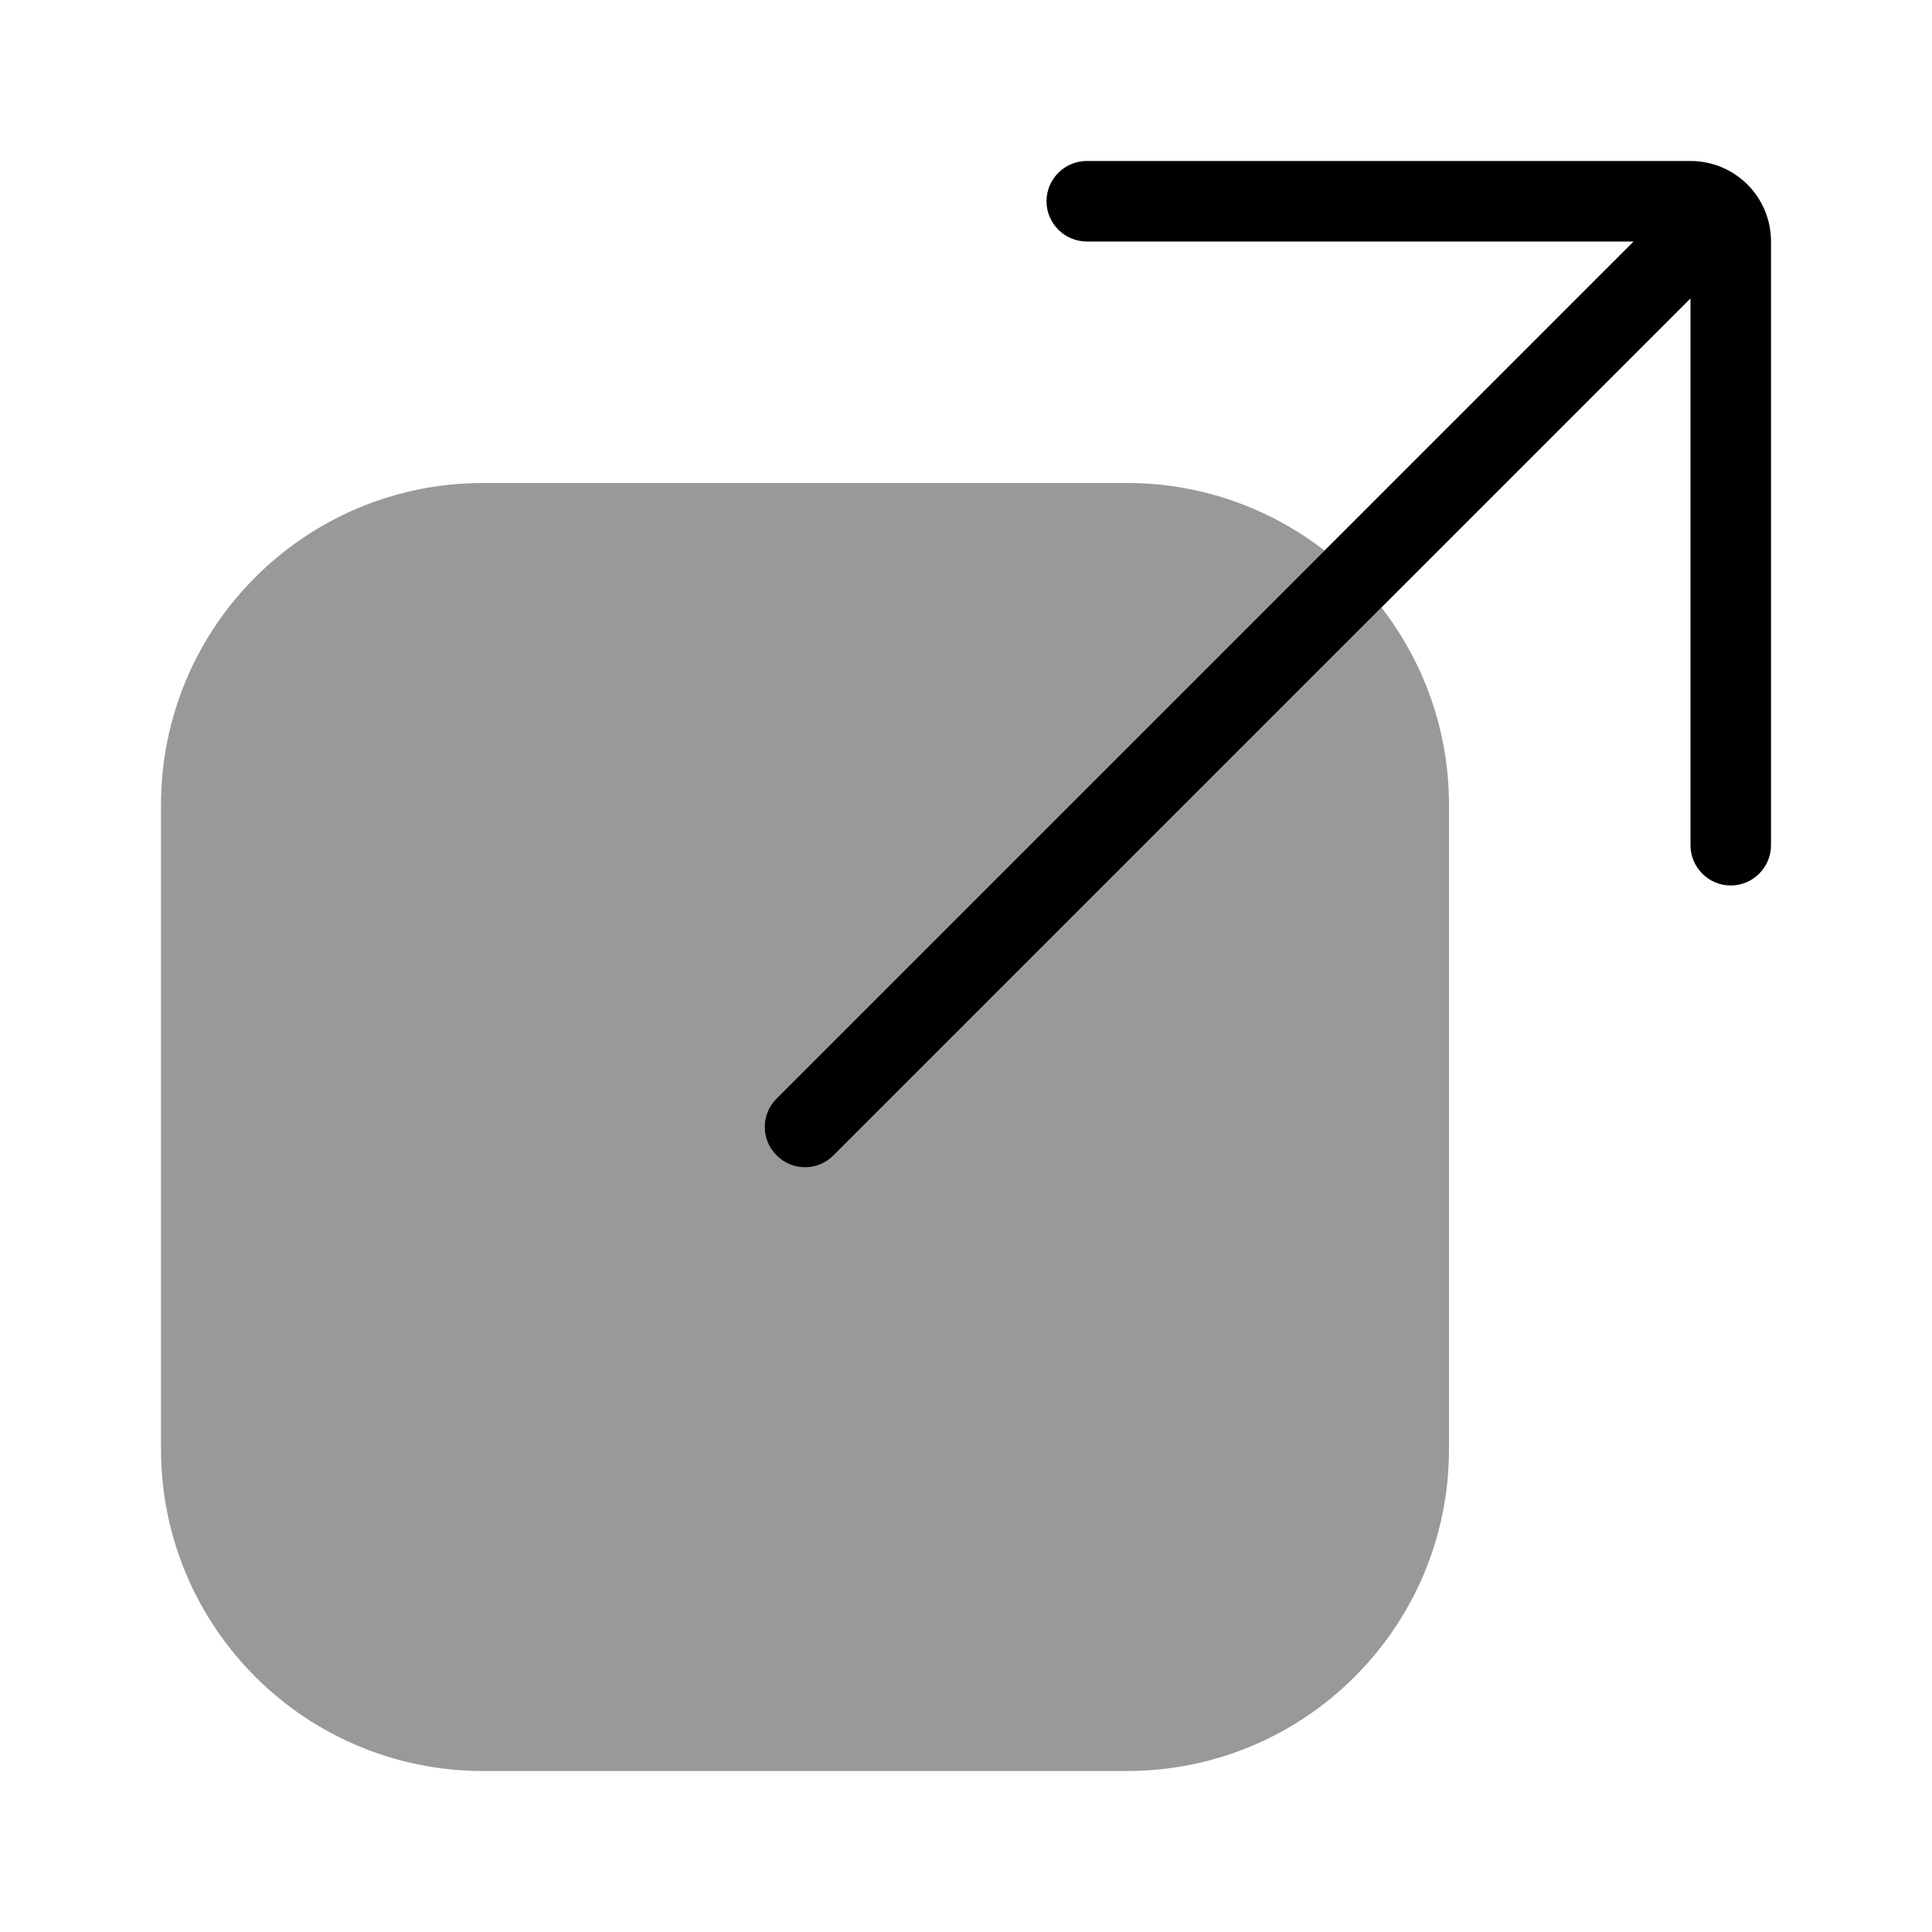
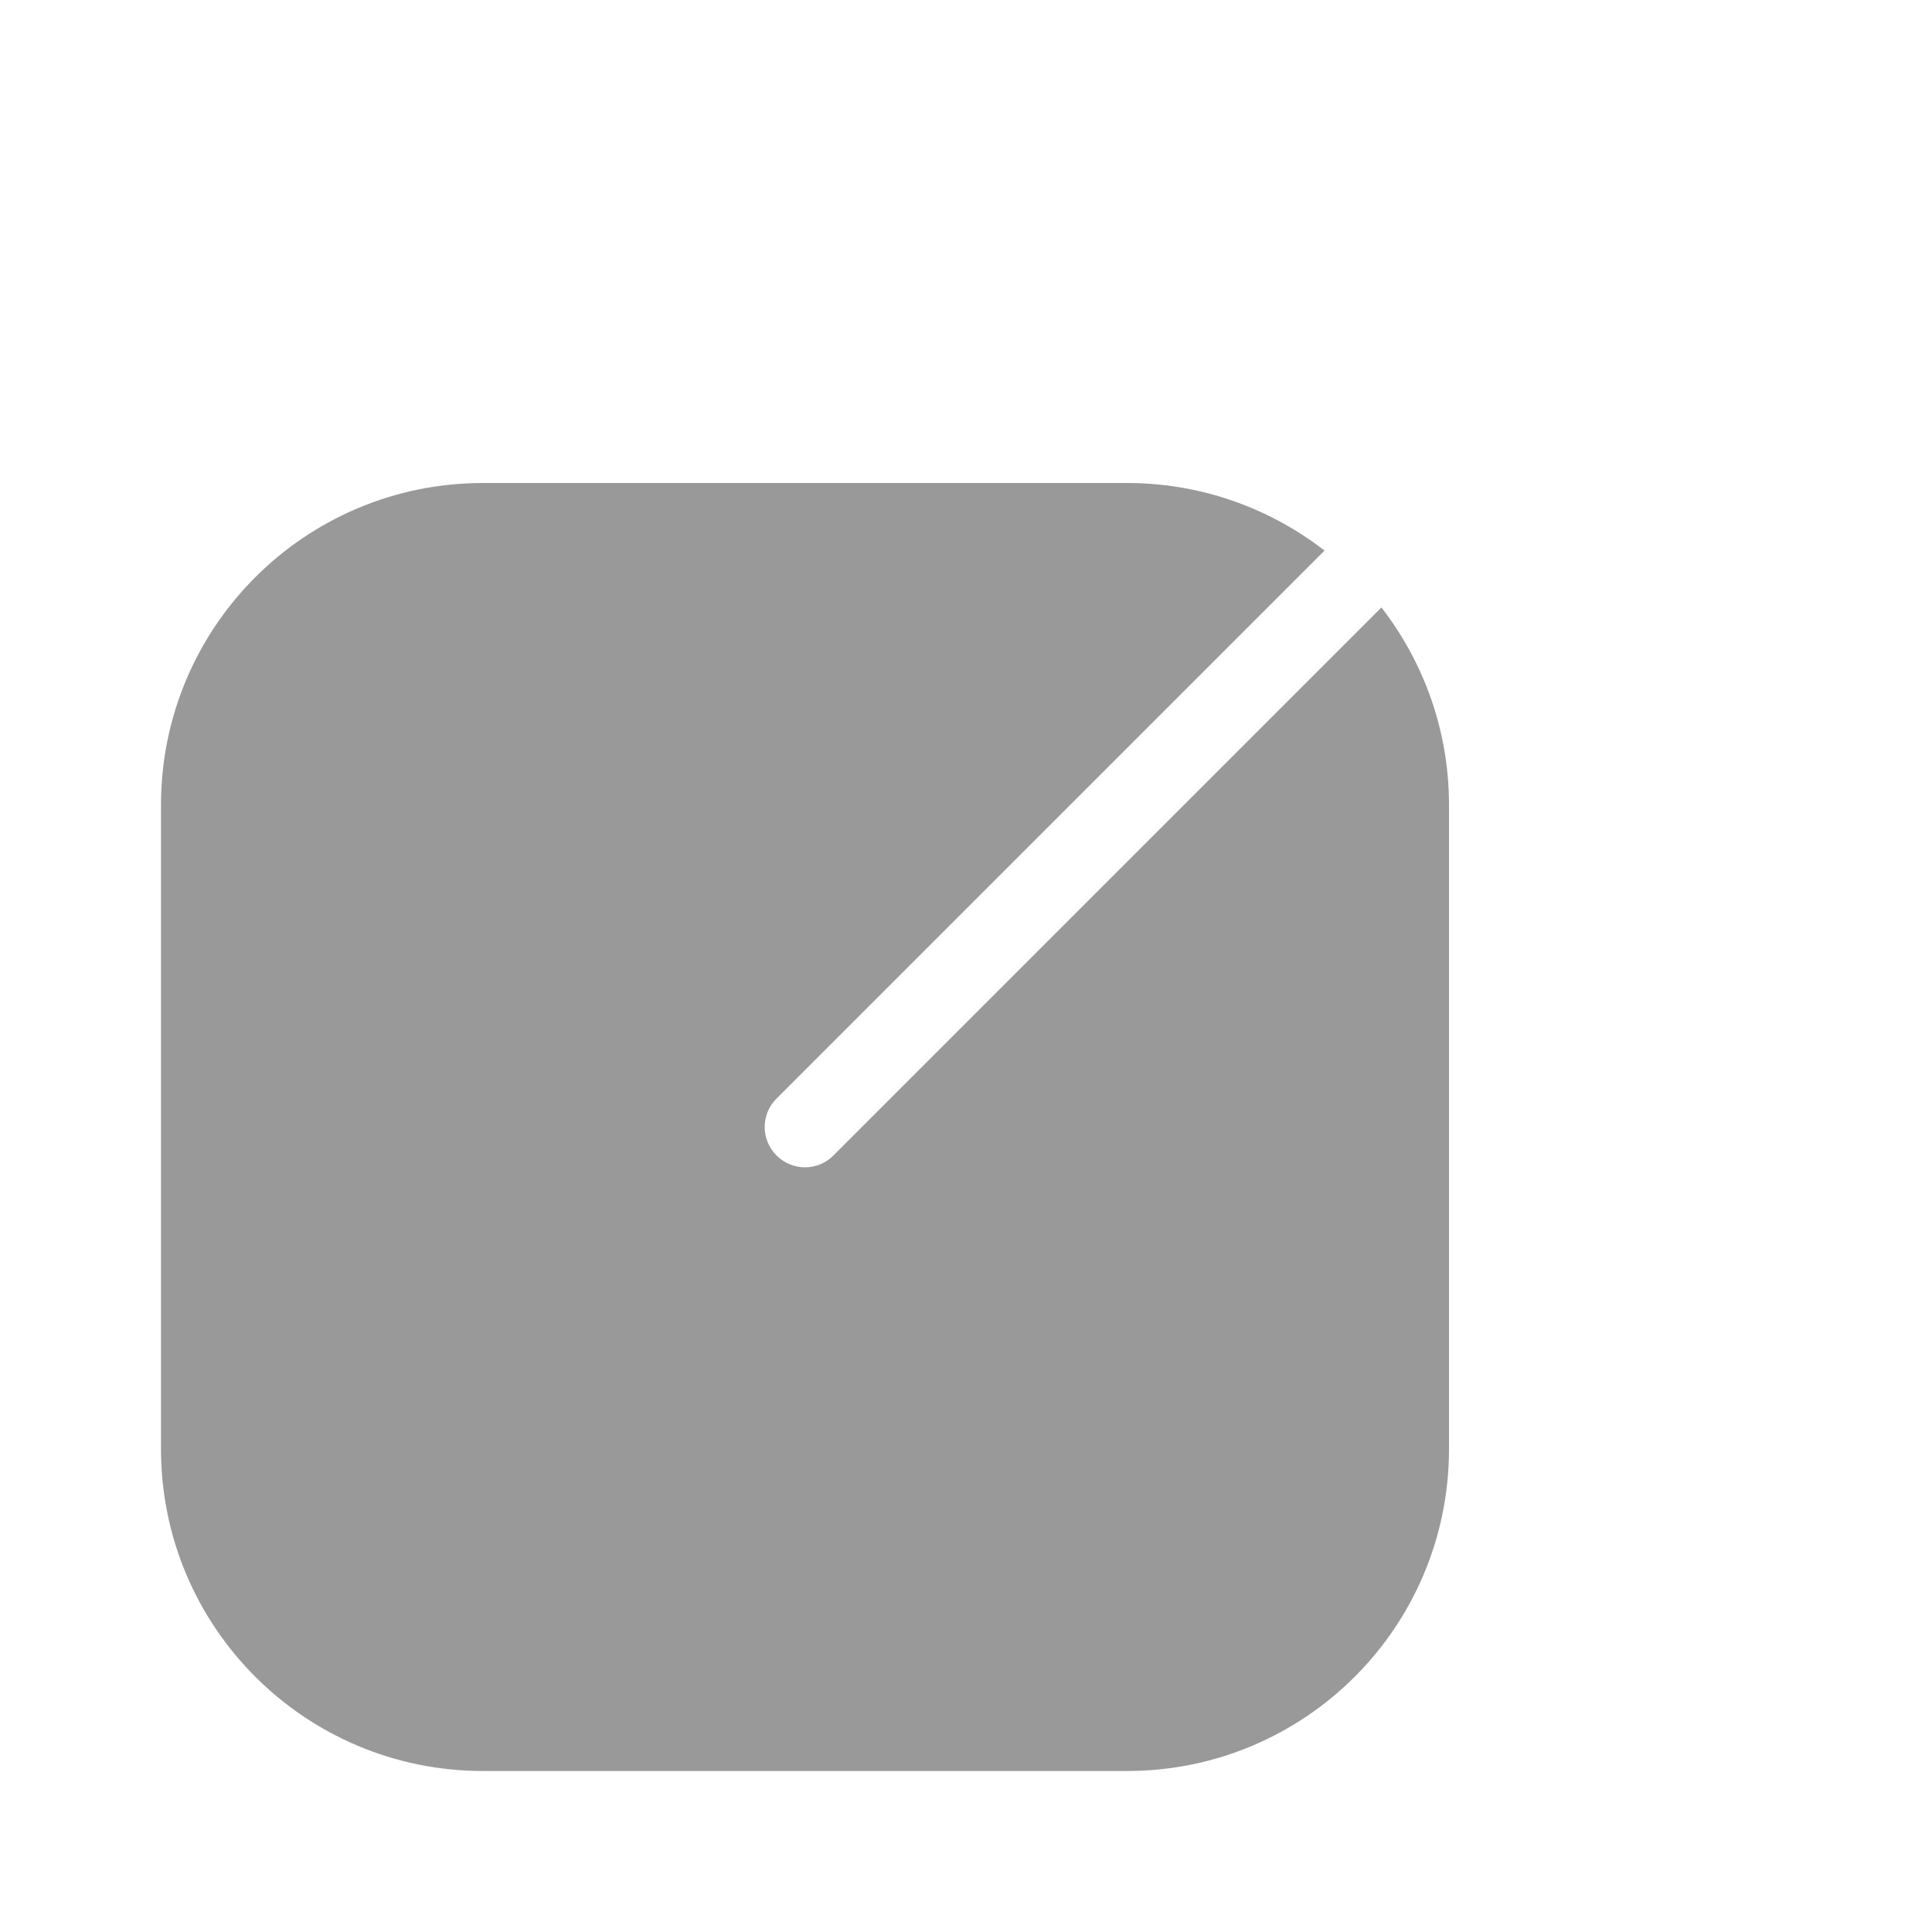
<svg xmlns="http://www.w3.org/2000/svg" viewBox="0 0 672 672">
-   <path opacity=".4" fill="currentColor" d="M56 280L56 504C56 565.9 106.1 616 168 616L392 616C453.9 616 504 565.9 504 504L504 280C504 254.1 495.2 230.3 480.5 211.3L289.9 401.9C284.4 407.4 275.6 407.4 270.1 401.9C264.6 396.4 264.6 387.6 270.1 382.1L460.7 191.5C441.7 176.8 417.9 168 392 168L168 168C106.1 168 56 218.1 56 280z" />
-   <path fill="currentColor" d="M378 56C370.3 56 364 62.3 364 70C364 77.7 370.3 84 378 84L568.2 84L270.1 382.1C264.6 387.6 264.6 396.4 270.1 401.9C275.6 407.4 284.4 407.4 289.9 401.9L588 103.8L588 294C588 301.7 594.3 308 602 308C609.7 308 616 301.7 616 294L616 84C616 68.5 603.5 56 588 56L378 56z" />
+   <path opacity=".4" fill="currentColor" d="M56 280L56 504C56 565.9 106.1 616 168 616L392 616C453.9 616 504 565.9 504 504L504 280C504 254.1 495.2 230.3 480.5 211.3L289.9 401.9C284.4 407.4 275.6 407.4 270.1 401.9C264.6 396.4 264.6 387.6 270.1 382.1L460.7 191.5C441.7 176.8 417.9 168 392 168L168 168C106.1 168 56 218.1 56 280" />
</svg>